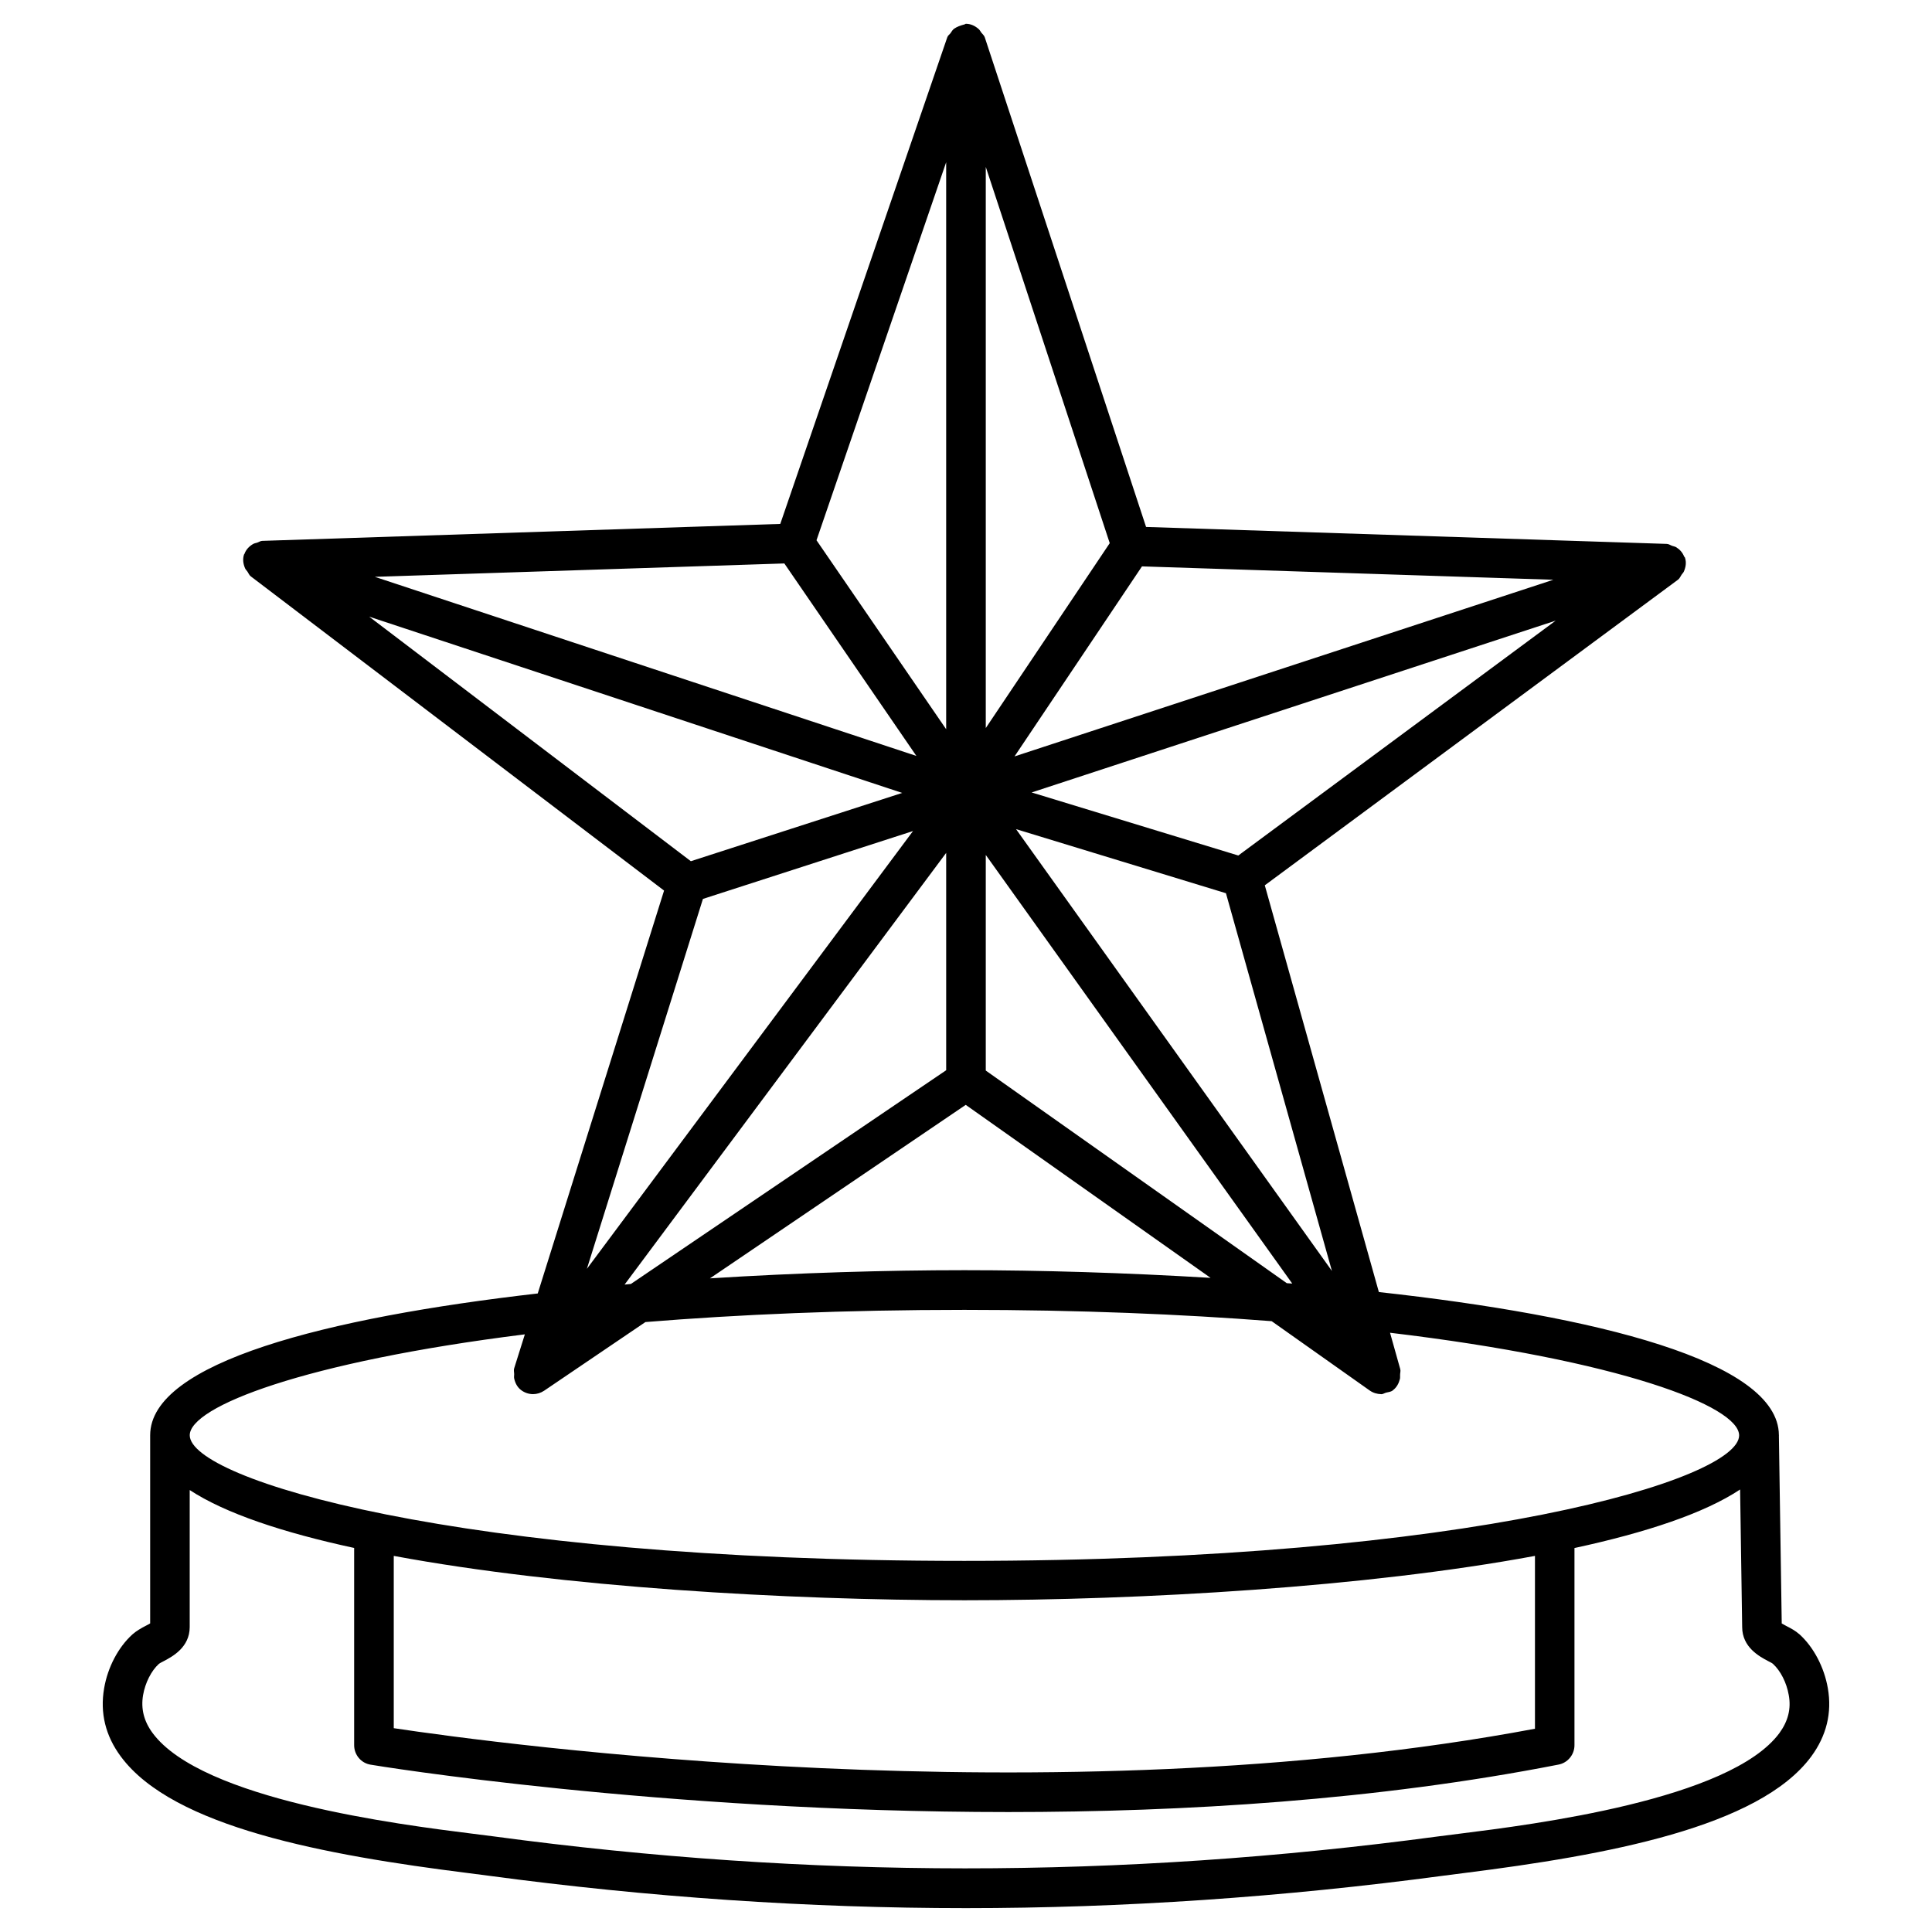
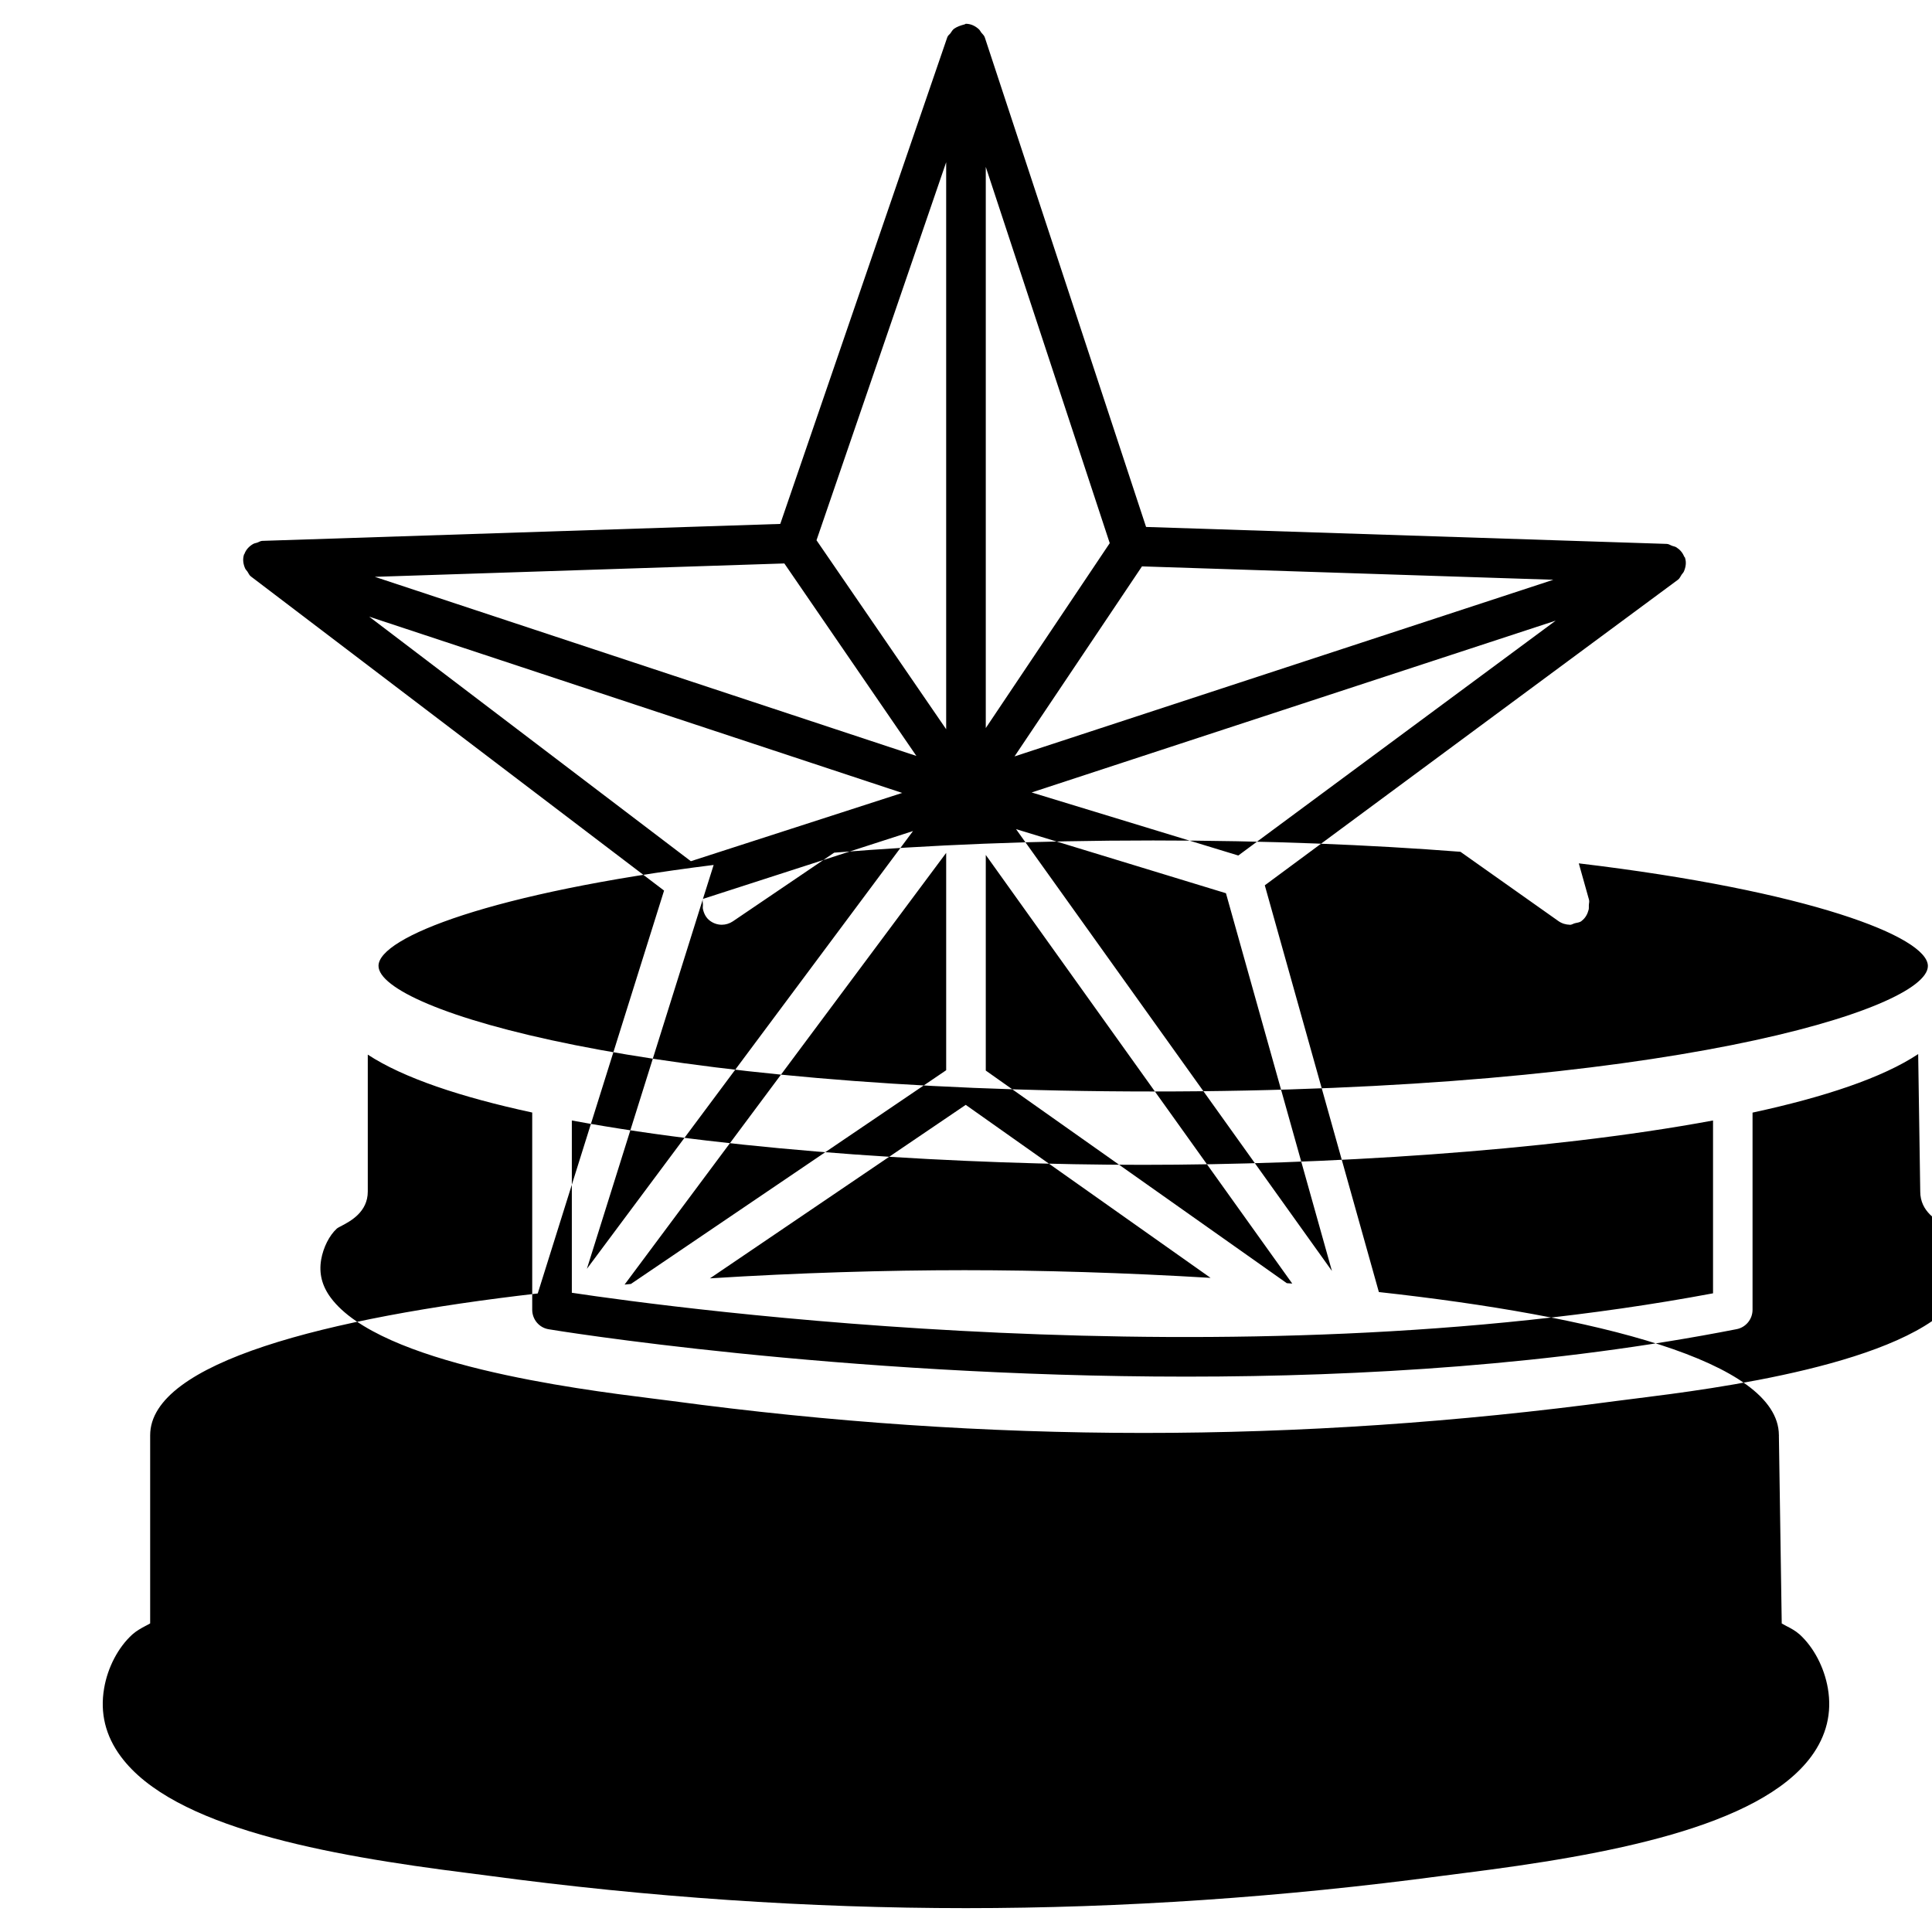
<svg xmlns="http://www.w3.org/2000/svg" fill="#000000" width="800px" height="800px" version="1.1" viewBox="144 144 512 512">
-   <path d="m620.9 577.13c-1.113-0.988-2.352-1.637-3.465-2.203-0.379-0.211-0.859-0.461-1.258-0.691-0.105-6.949-0.734-48.91-0.754-49.793 0-0.02 0.02-0.043 0.02-0.062 0-0.02-0.02-0.062-0.02-0.082-0.148-19.629-48.574-31.57-106.01-37.891l-30.23-107.79 109.5-80.988c0.461-0.336 0.652-0.883 0.965-1.344 0.211-0.316 0.461-0.504 0.609-0.859 0.484-1.133 0.691-2.352 0.293-3.59 0-0.02-0.02-0.02-0.02-0.043v-0.043c-0.043-0.105-0.168-0.148-0.211-0.25-0.418-1.051-1.133-1.867-2.078-2.457-0.336-0.211-0.691-0.25-1.07-0.379-0.484-0.168-0.922-0.504-1.449-0.523l-138-4.492-42.738-129.73c-0.168-0.547-0.629-0.883-0.965-1.324-0.23-0.316-0.355-0.629-0.652-0.883-0.922-0.82-2.035-1.387-3.336-1.406h-0.02-0.02c-0.168 0-0.25 0.148-0.398 0.168-1.051 0.273-1.996 0.609-2.769 1.156-0.418 0.336-0.629 0.715-0.922 1.156-0.273 0.379-0.691 0.586-0.859 1.09l-44.262 128.97-137.29 4.492c-0.504 0.02-0.902 0.336-1.363 0.48-0.422 0.125-0.777 0.168-1.137 0.398-1.008 0.609-1.805 1.449-2.223 2.606-0.023 0.039-0.062 0.062-0.086 0.102v0.02c0 0.02-0.02 0.02-0.02 0.02-0.398 1.242-0.211 2.481 0.273 3.617 0.148 0.355 0.398 0.566 0.609 0.859 0.312 0.441 0.48 0.984 0.941 1.32l109.5 83.254-33.48 106.77c-56.031 6.426-102.71 18.285-102.71 37.578v49.855c-0.379 0.23-0.859 0.484-1.238 0.672-1.113 0.586-2.371 1.281-3.465 2.246-3.738 3.379-6.551 8.711-7.496 14.273-1.133 6.527 0.355 12.617 4.43 18.094 13.875 18.766 54.305 26.137 92.008 30.879l5.352 0.691c42.426 5.711 85.02 8.605 126.6 8.605 41.395 0 83.988-2.898 126.6-8.605l5.375-0.691c37.723-4.746 78.152-12.113 92.027-30.879 4.051-5.5 5.543-11.586 4.41-18.094-0.961-5.562-3.754-10.871-7.488-14.273zm-311.38-92.699 85.227-114.41v57.602l-83.547 56.637c-0.566 0.062-1.113 0.125-1.68 0.168zm42.34-191.11 34.992 51.012-143.52-47.465zm203.79 4.324-142.79 46.812 33.777-50.359zm-150.41 39.297v-148.71l32.852 99.711zm-10.496 0.316-34.363-50.086 34.363-100.18zm5.184 99.543 64.887 45.848c-22.586-1.363-45.027-2.035-65.203-2.035-20.844 0-44.125 0.691-67.469 2.164zm5.312-9.09v-57.141l81.219 113.59c-0.484-0.043-0.965-0.062-1.449-0.105zm91.734 53.109-83.715-117.09 55.629 16.984zm-24.812-110.1-54.77-16.711 138.88-45.531zm-230.32-63.293 141.25 46.707-56.008 18.094zm88.441 74.797 55.672-17.988-86.426 116.02zm-47.191 115.39-2.832 9.004c-0.168 0.523 0 1.027 0 1.574 0 0.398-0.082 0.715 0 1.113 0.273 1.219 0.82 2.332 1.867 3.106 0.922 0.691 2.035 1.051 3.129 1.051 1.027 0 2.059-0.316 2.938-0.902l26.848-18.199c24.582-1.996 52.711-3.234 84.535-3.234 30.523 0 57.582 1.156 81.43 3l26.008 18.391c0.902 0.629 1.953 0.922 2.981 0.945 0.02 0 0.043 0.02 0.043 0.02 0.441 0 0.84-0.293 1.281-0.418 0.586-0.148 1.219-0.188 1.742-0.547 0 0 0-0.02 0.02-0.02s0-0.02 0.02-0.043c1.027-0.754 1.594-1.848 1.891-3.023 0.082-0.379 0.02-0.715 0.043-1.09 0-0.504 0.188-1.008 0.043-1.512l-2.707-9.637c60.941 7.262 92.512 19.461 92.512 27.207 0 11.609-70.512 33.25-205.34 33.25-134.84 0-205.26-21.684-205.26-33.293 0-7.578 30.312-19.438 88.816-26.742zm-34.742 58.715c44.629 8.293 104.14 11.754 151.27 11.754 47.105 0 106.54-3.465 151.16-11.754v45.805c-127.84 23.992-275.31 3.926-302.43-0.148zm367.21 46.957c-13.078 17.676-65.242 24.227-84.891 26.68l-5.457 0.691c-84.473 11.336-166.68 11.273-250.41 0l-5.457-0.691c-19.648-2.457-71.812-9.027-84.891-26.68-2.332-3.148-3.148-6.445-2.539-10.055 0.566-3.273 2.184-6.465 4.176-8.27 0.379-0.293 0.883-0.504 1.363-0.777 2.223-1.176 6.82-3.613 6.82-9.008v-36.297c9.445 6.191 24.73 11.273 43.578 15.344v52.27c0 2.562 1.848 4.766 4.367 5.164 1.133 0.211 76.453 12.555 168.98 12.555 46.688 0 97.719-3.148 145.81-12.574 2.457-0.461 4.242-2.644 4.242-5.144v-52.25c19.039-4.113 34.449-9.238 43.895-15.512 0.23 14.777 0.547 35.77 0.547 36.441 0 5.394 4.617 7.828 6.824 9.004 0.504 0.273 1.008 0.484 1.324 0.754 2.016 1.828 3.633 4.996 4.199 8.293 0.664 3.617-0.176 6.894-2.484 10.062z" />
+   <path d="m620.9 577.13c-1.113-0.988-2.352-1.637-3.465-2.203-0.379-0.211-0.859-0.461-1.258-0.691-0.105-6.949-0.734-48.91-0.754-49.793 0-0.02 0.02-0.043 0.02-0.062 0-0.02-0.02-0.062-0.02-0.082-0.148-19.629-48.574-31.57-106.01-37.891l-30.23-107.79 109.5-80.988c0.461-0.336 0.652-0.883 0.965-1.344 0.211-0.316 0.461-0.504 0.609-0.859 0.484-1.133 0.691-2.352 0.293-3.59 0-0.02-0.02-0.02-0.02-0.043v-0.043c-0.043-0.105-0.168-0.148-0.211-0.25-0.418-1.051-1.133-1.867-2.078-2.457-0.336-0.211-0.691-0.25-1.07-0.379-0.484-0.168-0.922-0.504-1.449-0.523l-138-4.492-42.738-129.73c-0.168-0.547-0.629-0.883-0.965-1.324-0.23-0.316-0.355-0.629-0.652-0.883-0.922-0.82-2.035-1.387-3.336-1.406h-0.02-0.02c-0.168 0-0.25 0.148-0.398 0.168-1.051 0.273-1.996 0.609-2.769 1.156-0.418 0.336-0.629 0.715-0.922 1.156-0.273 0.379-0.691 0.586-0.859 1.09l-44.262 128.97-137.29 4.492c-0.504 0.02-0.902 0.336-1.363 0.48-0.422 0.125-0.777 0.168-1.137 0.398-1.008 0.609-1.805 1.449-2.223 2.606-0.023 0.039-0.062 0.062-0.086 0.102v0.02c0 0.02-0.02 0.02-0.02 0.02-0.398 1.242-0.211 2.481 0.273 3.617 0.148 0.355 0.398 0.566 0.609 0.859 0.312 0.441 0.48 0.984 0.941 1.32l109.5 83.254-33.48 106.77c-56.031 6.426-102.71 18.285-102.71 37.578v49.855c-0.379 0.23-0.859 0.484-1.238 0.672-1.113 0.586-2.371 1.281-3.465 2.246-3.738 3.379-6.551 8.711-7.496 14.273-1.133 6.527 0.355 12.617 4.43 18.094 13.875 18.766 54.305 26.137 92.008 30.879l5.352 0.691c42.426 5.711 85.02 8.605 126.6 8.605 41.395 0 83.988-2.898 126.6-8.605l5.375-0.691c37.723-4.746 78.152-12.113 92.027-30.879 4.051-5.5 5.543-11.586 4.41-18.094-0.961-5.562-3.754-10.871-7.488-14.273zm-311.38-92.699 85.227-114.41v57.602l-83.547 56.637c-0.566 0.062-1.113 0.125-1.68 0.168zm42.34-191.11 34.992 51.012-143.52-47.465zm203.79 4.324-142.79 46.812 33.777-50.359zm-150.41 39.297v-148.71l32.852 99.711zm-10.496 0.316-34.363-50.086 34.363-100.18zm5.184 99.543 64.887 45.848c-22.586-1.363-45.027-2.035-65.203-2.035-20.844 0-44.125 0.691-67.469 2.164zm5.312-9.09v-57.141l81.219 113.59c-0.484-0.043-0.965-0.062-1.449-0.105zm91.734 53.109-83.715-117.09 55.629 16.984zm-24.812-110.1-54.77-16.711 138.88-45.531zm-230.32-63.293 141.25 46.707-56.008 18.094zm88.441 74.797 55.672-17.988-86.426 116.02zc-0.168 0.523 0 1.027 0 1.574 0 0.398-0.082 0.715 0 1.113 0.273 1.219 0.82 2.332 1.867 3.106 0.922 0.691 2.035 1.051 3.129 1.051 1.027 0 2.059-0.316 2.938-0.902l26.848-18.199c24.582-1.996 52.711-3.234 84.535-3.234 30.523 0 57.582 1.156 81.43 3l26.008 18.391c0.902 0.629 1.953 0.922 2.981 0.945 0.02 0 0.043 0.02 0.043 0.02 0.441 0 0.84-0.293 1.281-0.418 0.586-0.148 1.219-0.188 1.742-0.547 0 0 0-0.02 0.02-0.02s0-0.02 0.02-0.043c1.027-0.754 1.594-1.848 1.891-3.023 0.082-0.379 0.02-0.715 0.043-1.09 0-0.504 0.188-1.008 0.043-1.512l-2.707-9.637c60.941 7.262 92.512 19.461 92.512 27.207 0 11.609-70.512 33.25-205.34 33.25-134.84 0-205.26-21.684-205.26-33.293 0-7.578 30.312-19.438 88.816-26.742zm-34.742 58.715c44.629 8.293 104.14 11.754 151.27 11.754 47.105 0 106.54-3.465 151.16-11.754v45.805c-127.84 23.992-275.31 3.926-302.43-0.148zm367.21 46.957c-13.078 17.676-65.242 24.227-84.891 26.68l-5.457 0.691c-84.473 11.336-166.68 11.273-250.41 0l-5.457-0.691c-19.648-2.457-71.812-9.027-84.891-26.68-2.332-3.148-3.148-6.445-2.539-10.055 0.566-3.273 2.184-6.465 4.176-8.27 0.379-0.293 0.883-0.504 1.363-0.777 2.223-1.176 6.82-3.613 6.82-9.008v-36.297c9.445 6.191 24.73 11.273 43.578 15.344v52.27c0 2.562 1.848 4.766 4.367 5.164 1.133 0.211 76.453 12.555 168.98 12.555 46.688 0 97.719-3.148 145.81-12.574 2.457-0.461 4.242-2.644 4.242-5.144v-52.25c19.039-4.113 34.449-9.238 43.895-15.512 0.23 14.777 0.547 35.77 0.547 36.441 0 5.394 4.617 7.828 6.824 9.004 0.504 0.273 1.008 0.484 1.324 0.754 2.016 1.828 3.633 4.996 4.199 8.293 0.664 3.617-0.176 6.894-2.484 10.062z" />
</svg>